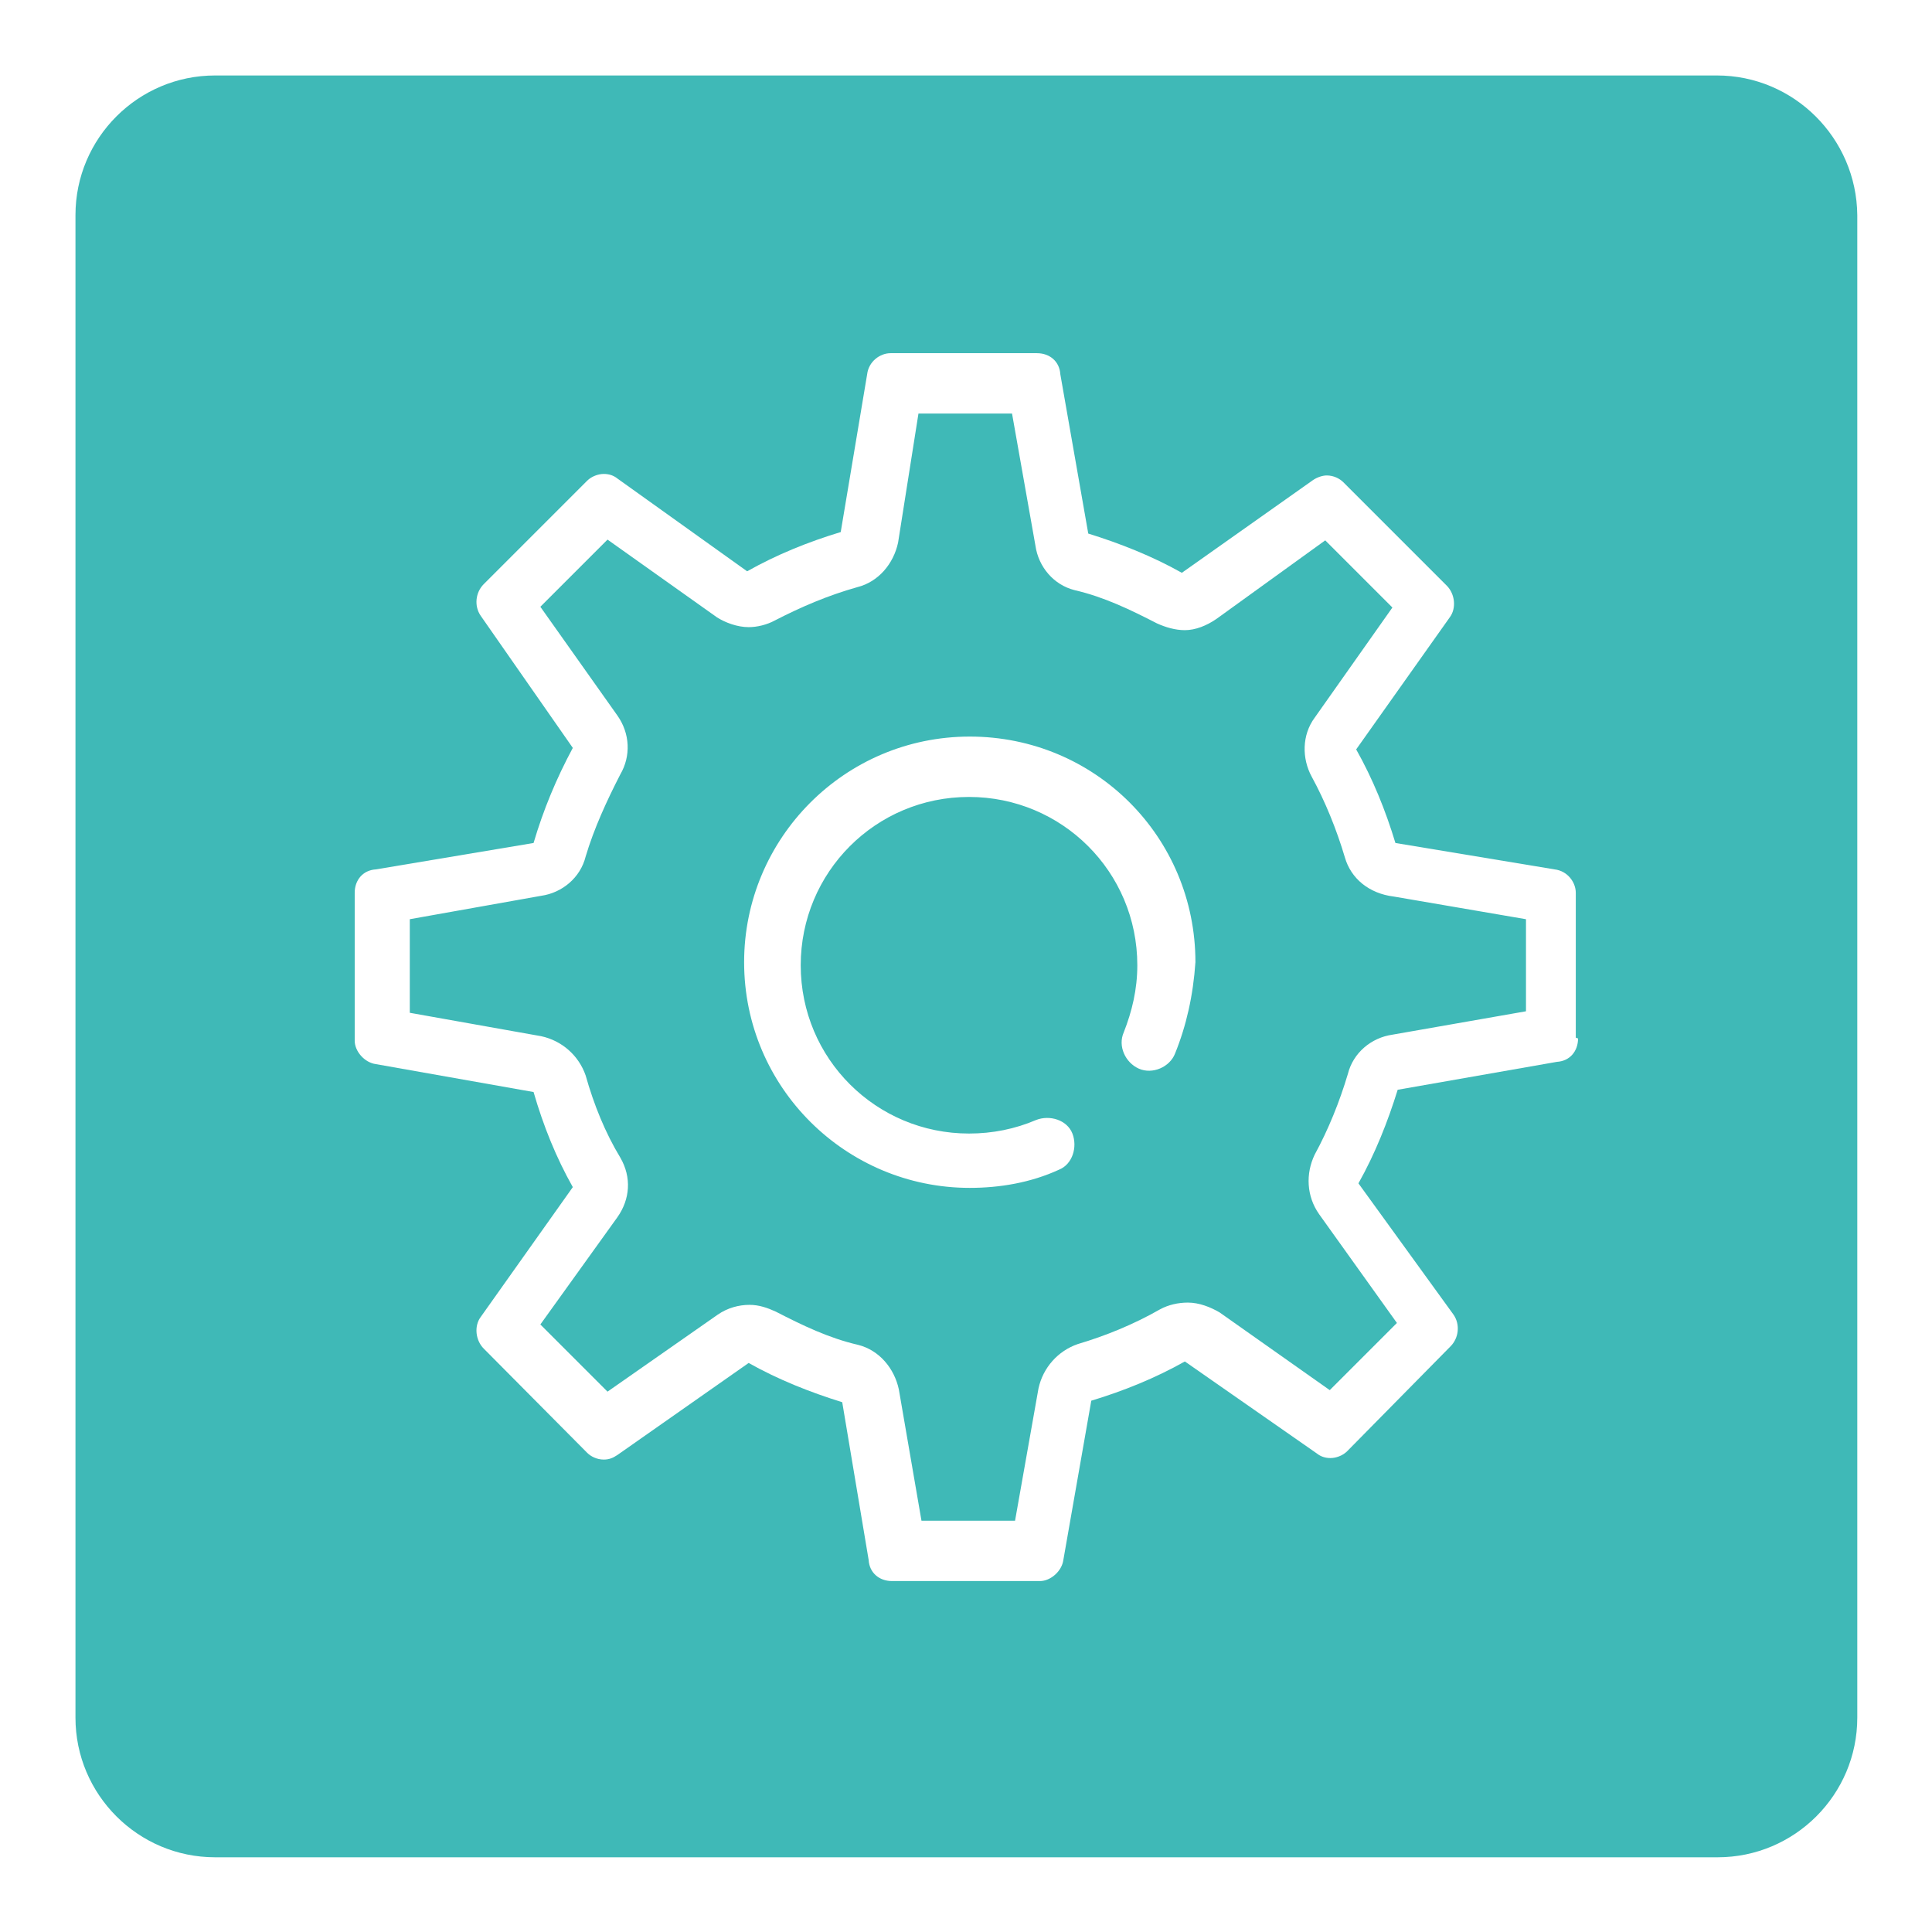
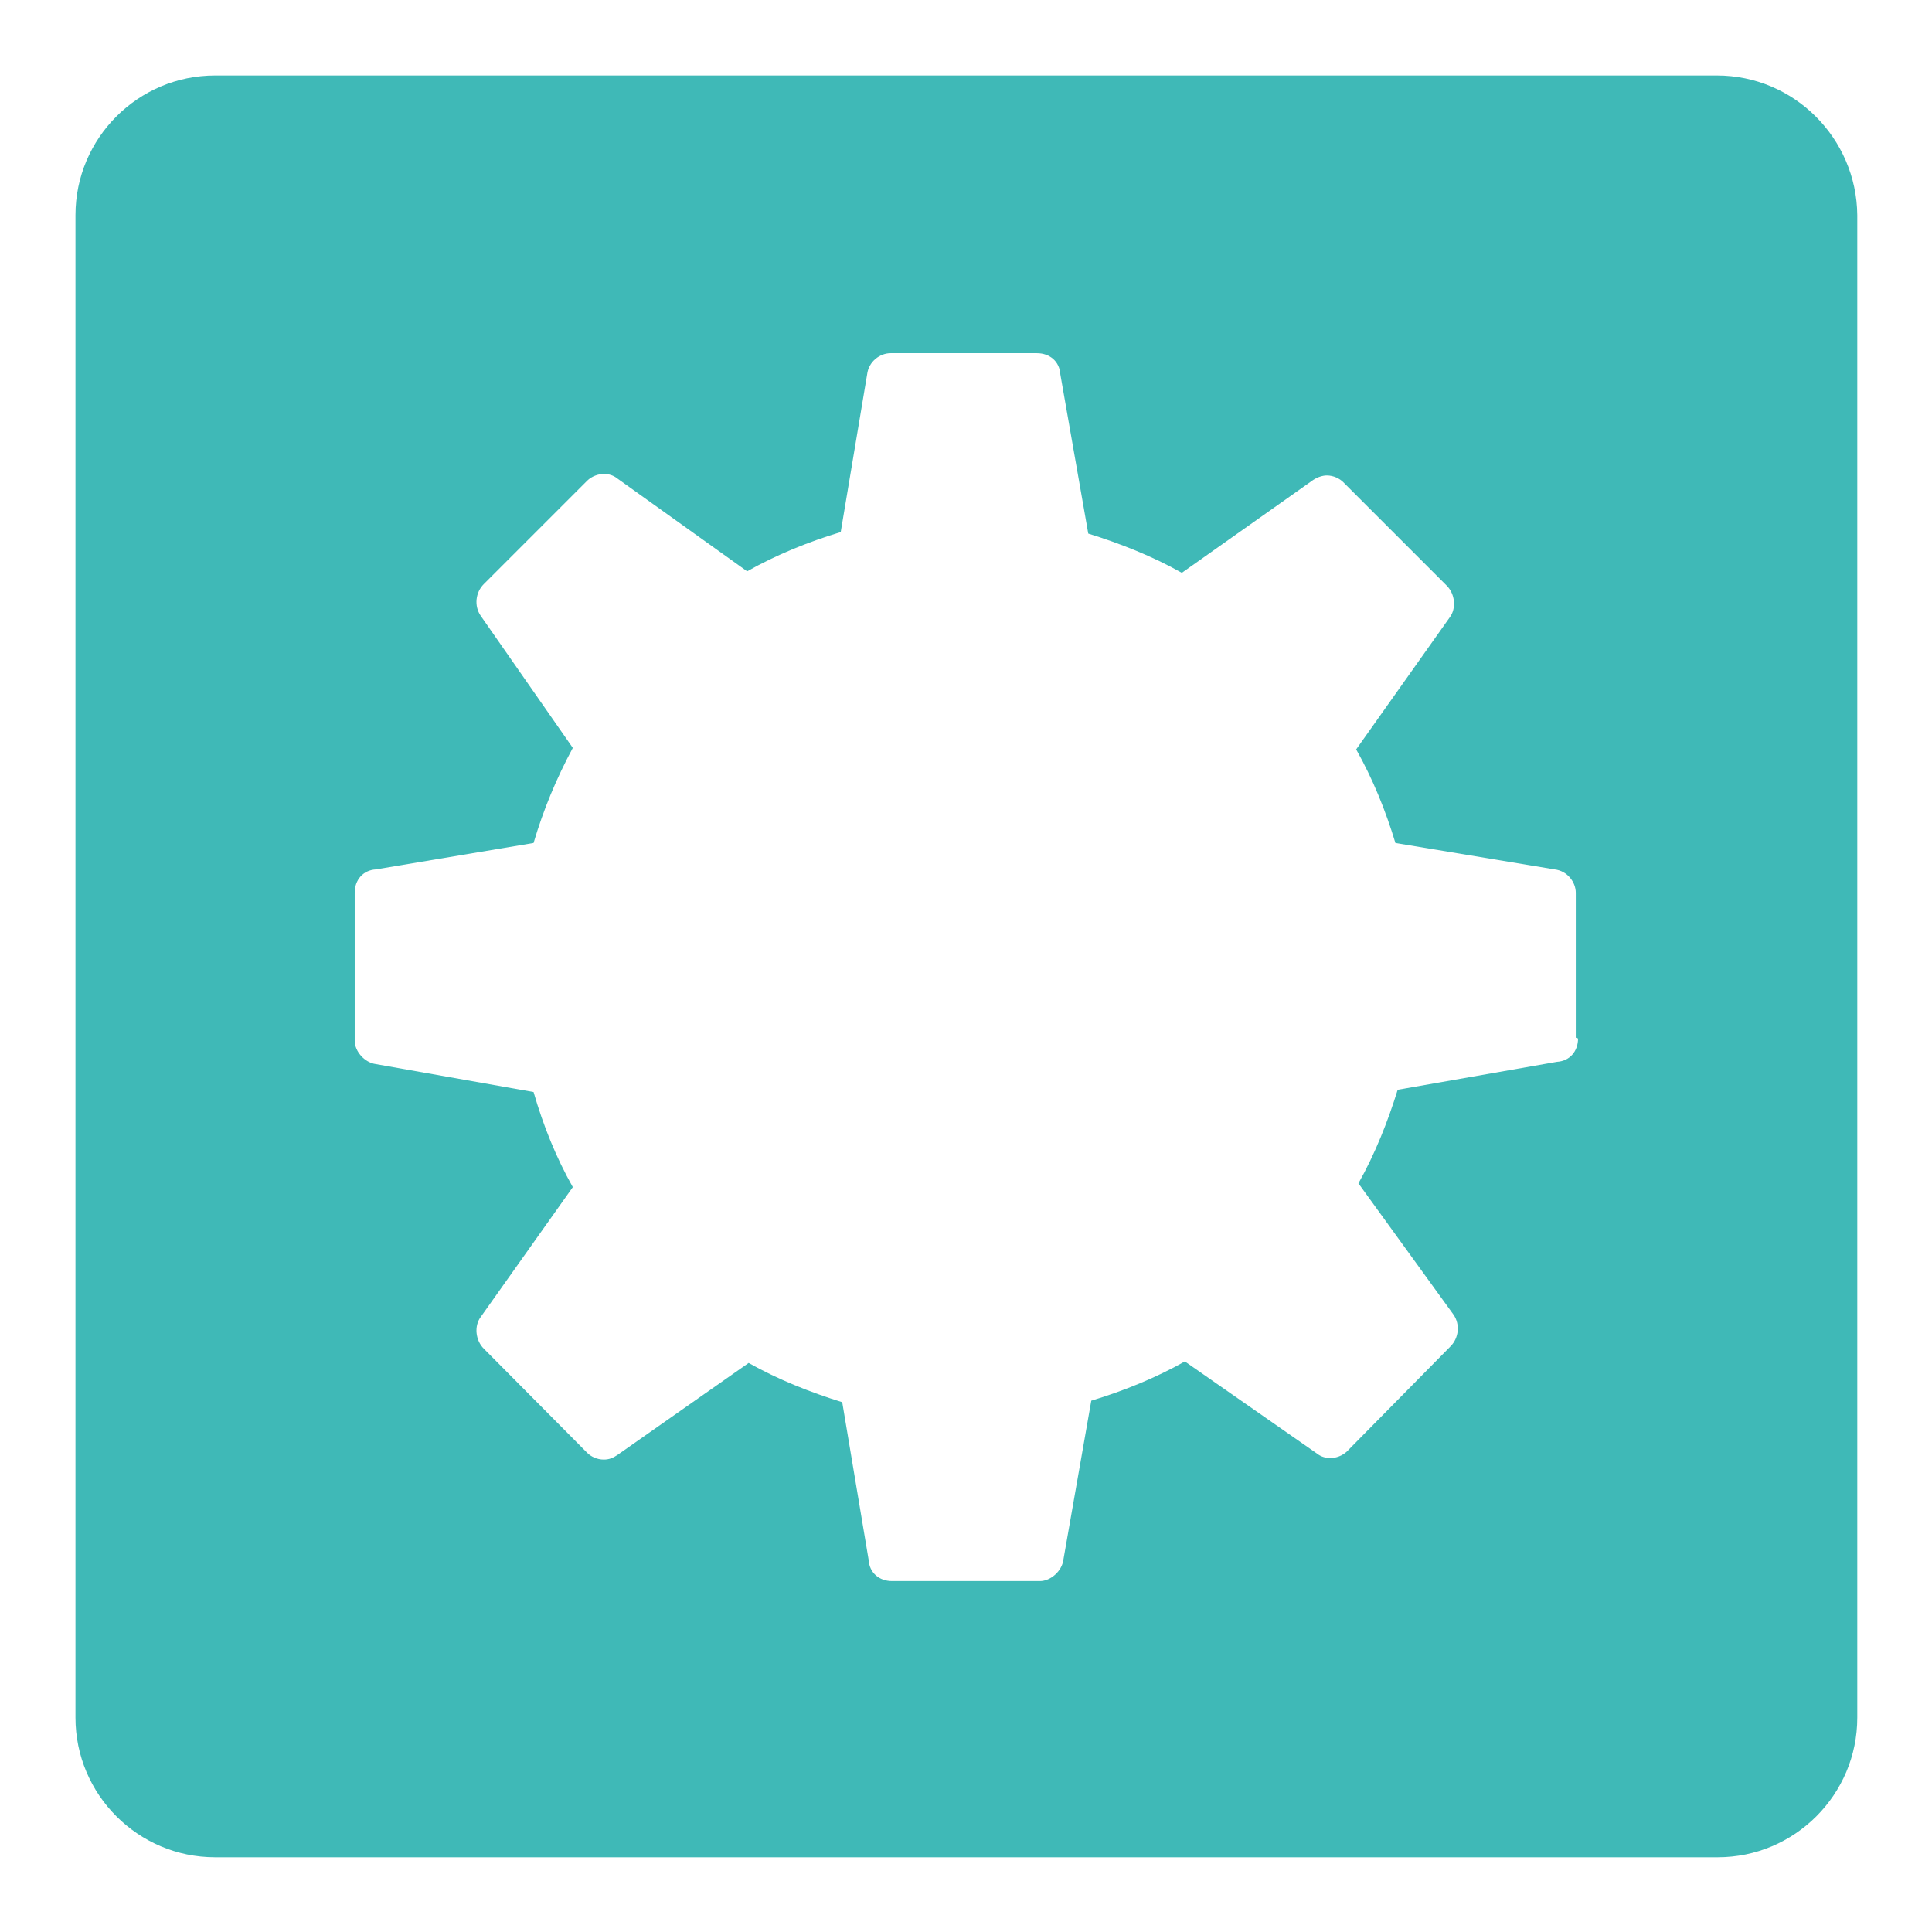
<svg xmlns="http://www.w3.org/2000/svg" version="1.1" x="0px" y="0px" viewBox="0 0 256 256" enable-background="new 0 0 256 256" xml:space="preserve">
  <g>
-     <path fill="#3fb9b7" d="M178.2,113.6c-1.1-3.7-2.6-7.4-4.4-10.7c-1.3-2.4-1.3-5.5,0.4-7.8l10.3-14.6l-8.9-8.9L161.2,82 c-1.3,0.9-2.8,1.5-4.2,1.5c-1.3,0-2.6-0.4-3.7-0.9c-3.5-1.8-7-3.5-10.9-4.4c-2.8-0.7-4.8-3.1-5.2-5.9l-3.1-17.5h-12.4L119,71.9 c-0.6,2.8-2.6,5.2-5.4,5.9c-3.9,1.1-7.4,2.6-10.9,4.4c-1.1,0.6-2.4,0.9-3.5,0.9c-1.5,0-3.1-0.6-4.2-1.3L80.5,71.5l-8.9,8.9 l10.2,14.4c1.7,2.4,1.8,5.4,0.4,7.8c-1.8,3.5-3.5,7.2-4.6,10.9c-0.7,2.8-3.1,4.8-5.9,5.2l-17.4,3.1v12.4l17.4,3.1 c2.8,0.6,5,2.6,5.9,5.2c1.1,3.9,2.6,7.6,4.6,10.9c1.5,2.6,1.3,5.5-0.4,7.9l-10.2,14.2l8.9,8.9l14.6-10.2c1.3-0.9,2.8-1.3,4.2-1.3 c1.3,0,2.4,0.4,3.5,0.9c3.5,1.8,7,3.5,10.9,4.4c2.8,0.7,4.8,3.1,5.4,5.9l3,17.4h12.4l3.1-17.5c0.6-2.8,2.6-5,5.2-5.9 c3.7-1.1,7.4-2.6,10.9-4.6c1.1-0.6,2.4-0.9,3.7-0.9c1.5,0,3,0.6,4.2,1.3l14.6,10.3l8.9-8.9l-10.3-14.4c-1.7-2.4-1.8-5.4-0.6-7.9 c1.8-3.3,3.3-7,4.4-10.7c0.7-2.8,3.1-4.8,5.9-5.2l17.7-3.1v-12.2l-17.5-3C181.4,118.4,179,116.4,178.2,113.6L178.2,113.6z  M155.7,139.6c-0.7,1.8-3,2.8-4.8,2s-2.8-3-2-4.8c1.1-2.8,1.8-5.7,1.8-8.9c0-12.4-10-22.3-22.3-22.3c-12.4,0-22.3,10-22.3,22.3 c0,12.4,10,22.3,22.3,22.3c3.1,0,6.1-0.6,8.9-1.8c1.8-0.7,4.1,0,4.8,1.8c0.7,1.8,0,4.1-1.8,4.8c-3.7,1.7-7.8,2.4-11.8,2.4 c-16.4,0-29.9-13.3-29.9-29.9c0-16.4,13.3-29.9,29.9-29.9s29.9,13.3,29.9,29.9C158.1,131.9,157.2,135.9,155.7,139.6L155.7,139.6z" />
    <path fill="#3fb9b7" d="M227.5,10H28.5C18.3,10,10,18.3,10,28.5v199.1c0,10.2,8.3,18.5,18.5,18.5h199.1c10.2,0,18.5-8.3,18.5-18.5 V28.5C246,18.3,237.7,10,227.5,10z M209.1,137.6c0,1.7-1.1,3-2.8,3.1l-21.1,3.7c-1.3,4.2-3,8.5-5.2,12.4l12.6,17.4 c0.9,1.3,0.7,3.1-0.4,4.2l-13.7,13.9c-0.6,0.6-1.5,0.9-2.2,0.9s-1.3-0.2-1.8-0.6L157,180.4c-3.9,2.2-8.1,3.9-12.4,5.2l-3.7,21.1 c-0.2,1.5-1.7,2.8-3.1,2.8h-19.6c-1.7,0-3-1.1-3.1-2.8l-3.5-20.9c-4.2-1.3-8.5-3-12.4-5.2l-17.4,12.2c-0.6,0.4-1.1,0.6-1.8,0.6 c-0.9,0-1.7-0.4-2.2-0.9l-13.7-13.8c-1.1-1.1-1.3-3-0.4-4.2l12.2-17.2c-2.2-3.9-3.9-8.1-5.2-12.6l-20.9-3.7 c-1.5-0.2-2.8-1.7-2.8-3.1v-19.6c0-1.7,1.1-3,2.8-3.1l20.9-3.5c1.3-4.4,3-8.5,5.2-12.6L63.7,81.6c-0.9-1.3-0.7-3.1,0.4-4.2 l13.7-13.7c0.6-0.6,1.5-0.9,2.2-0.9c0.7,0,1.3,0.2,1.8,0.6L99,75.7c3.9-2.2,8.1-3.9,12.4-5.2l3.5-20.9c0.2-1.7,1.7-2.8,3.1-2.8 h19.4c1.7,0,3,1.1,3.1,2.8l3.7,21.1c4.2,1.3,8.5,3,12.4,5.2L174,63.6c0.6-0.4,1.3-0.6,1.8-0.6c0.9,0,1.7,0.4,2.2,0.9l13.7,13.7 c1.1,1.1,1.3,3,0.4,4.2l-12.4,17.5c2.2,3.9,3.9,8.1,5.2,12.4l21.1,3.5c1.7,0.2,2.8,1.7,2.8,3.1v19.2L209.1,137.6z" />
  </g>
</svg>